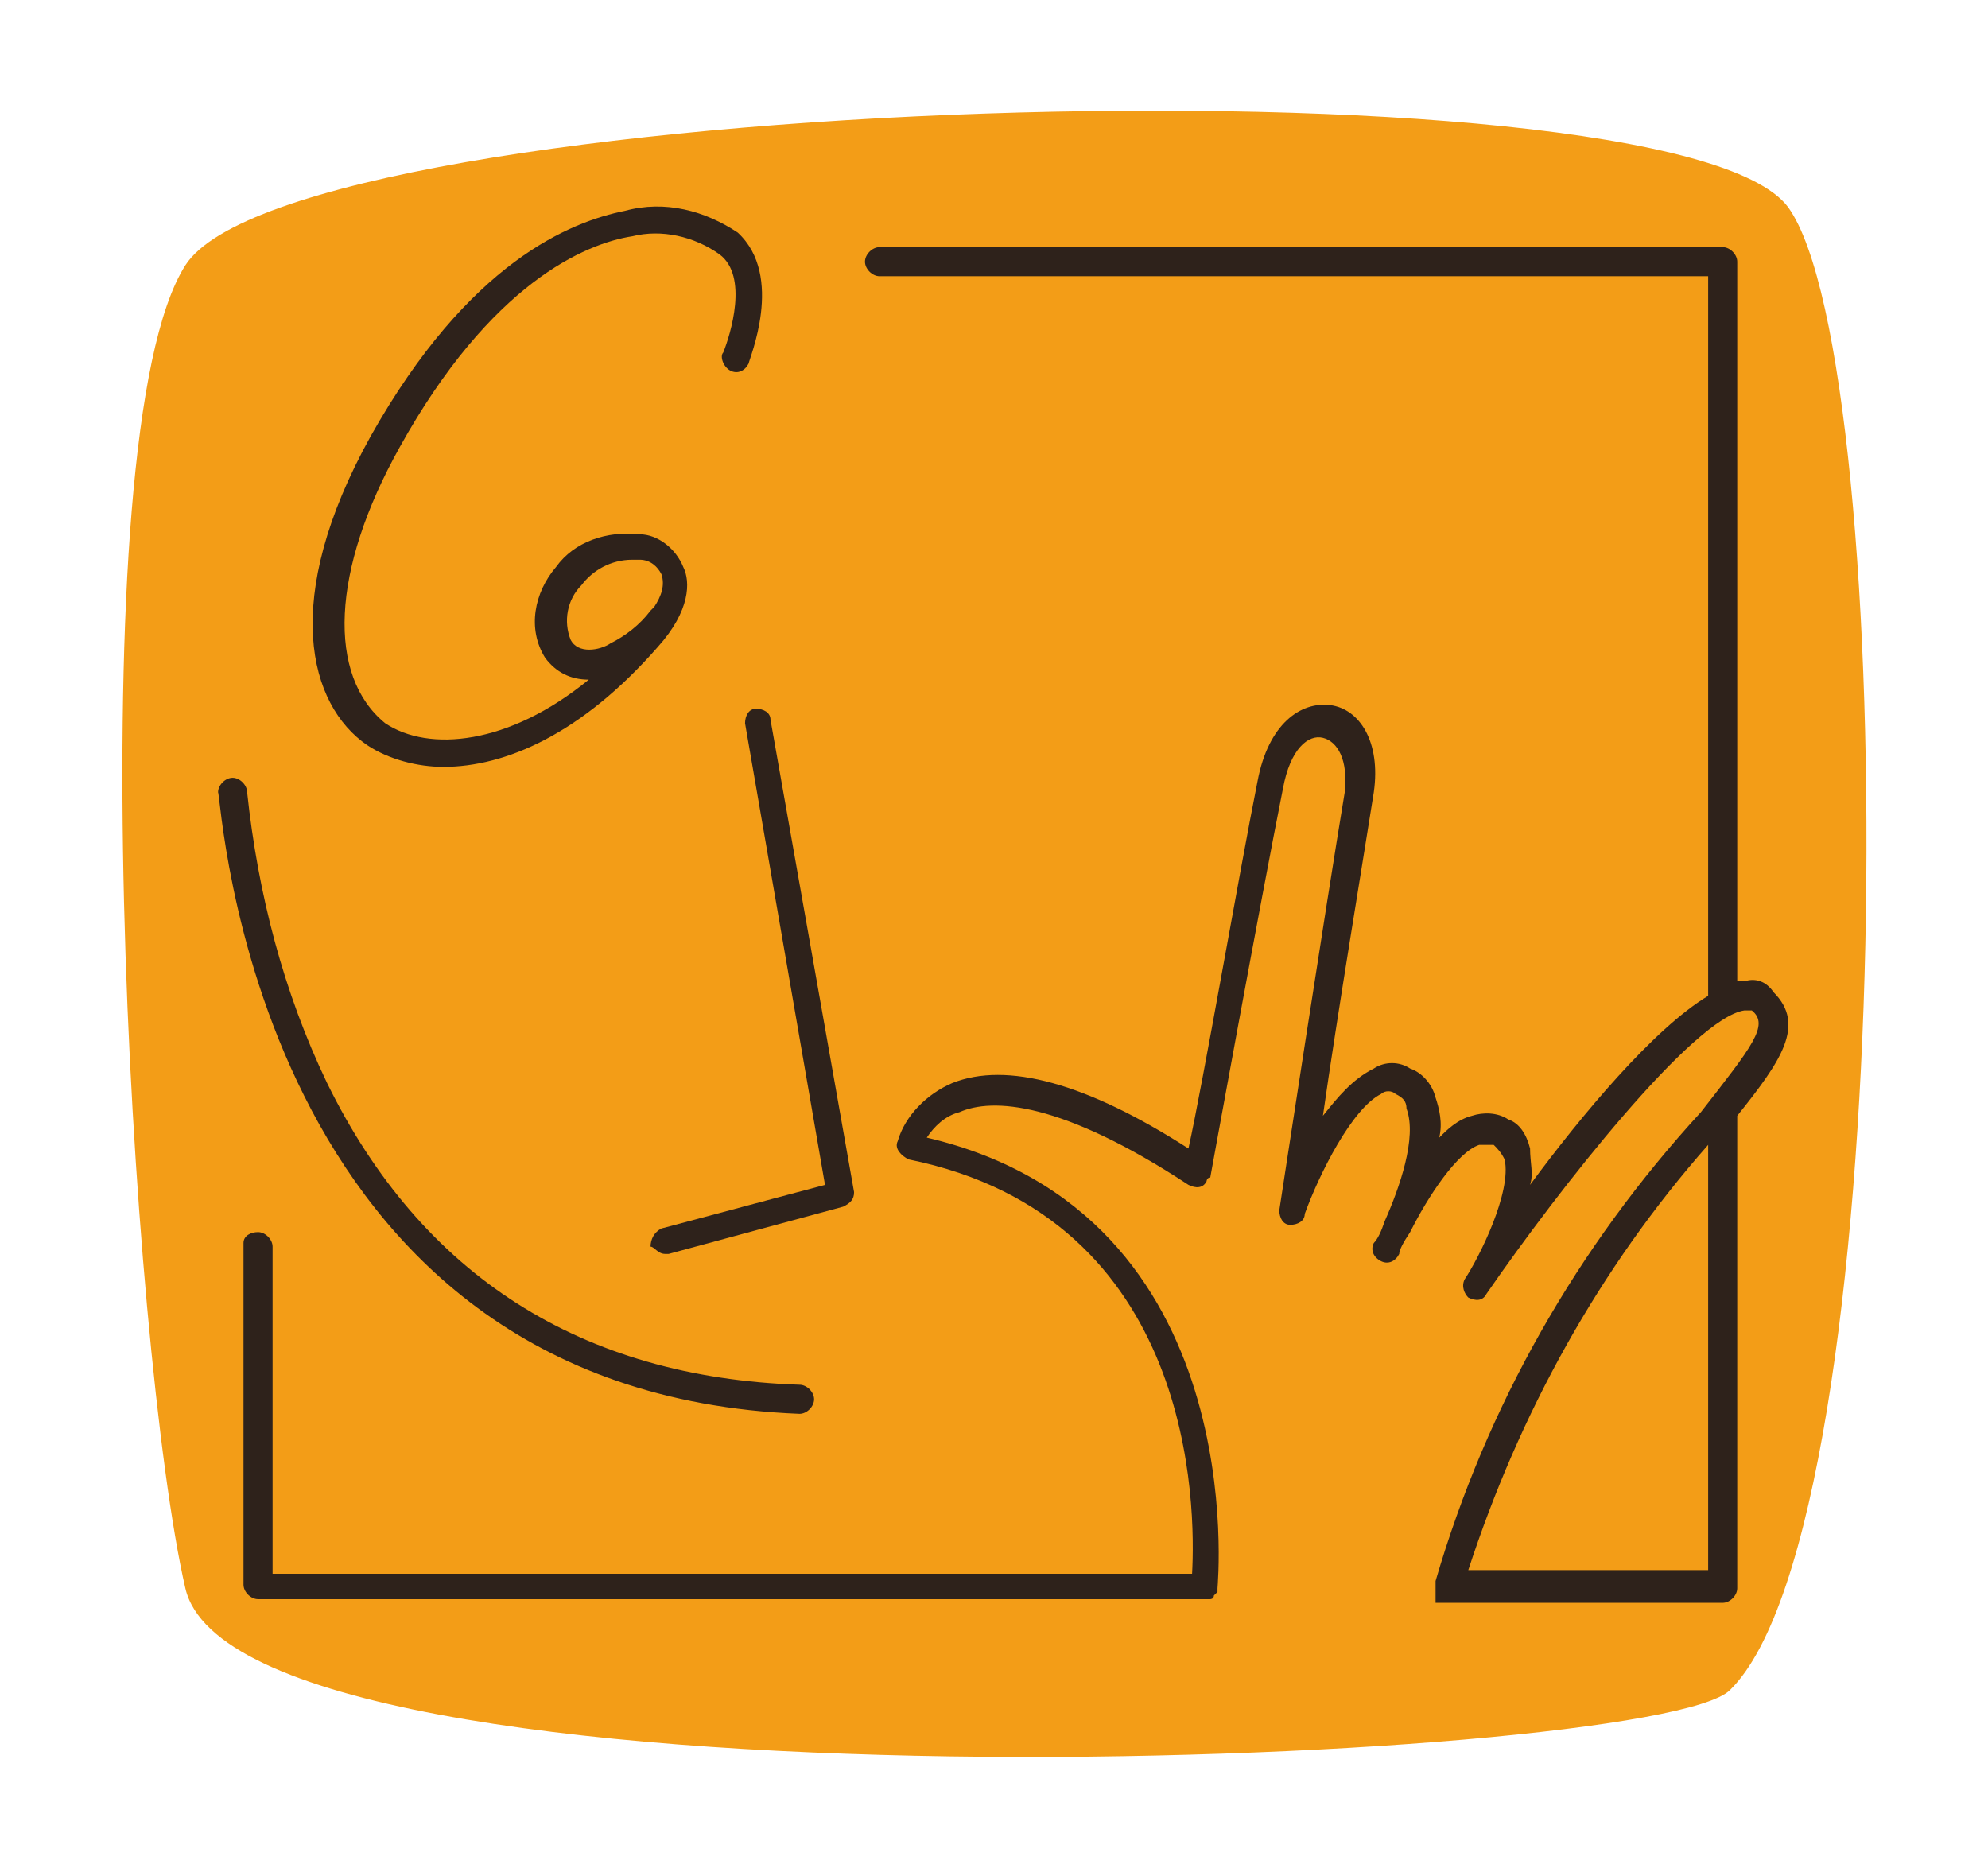
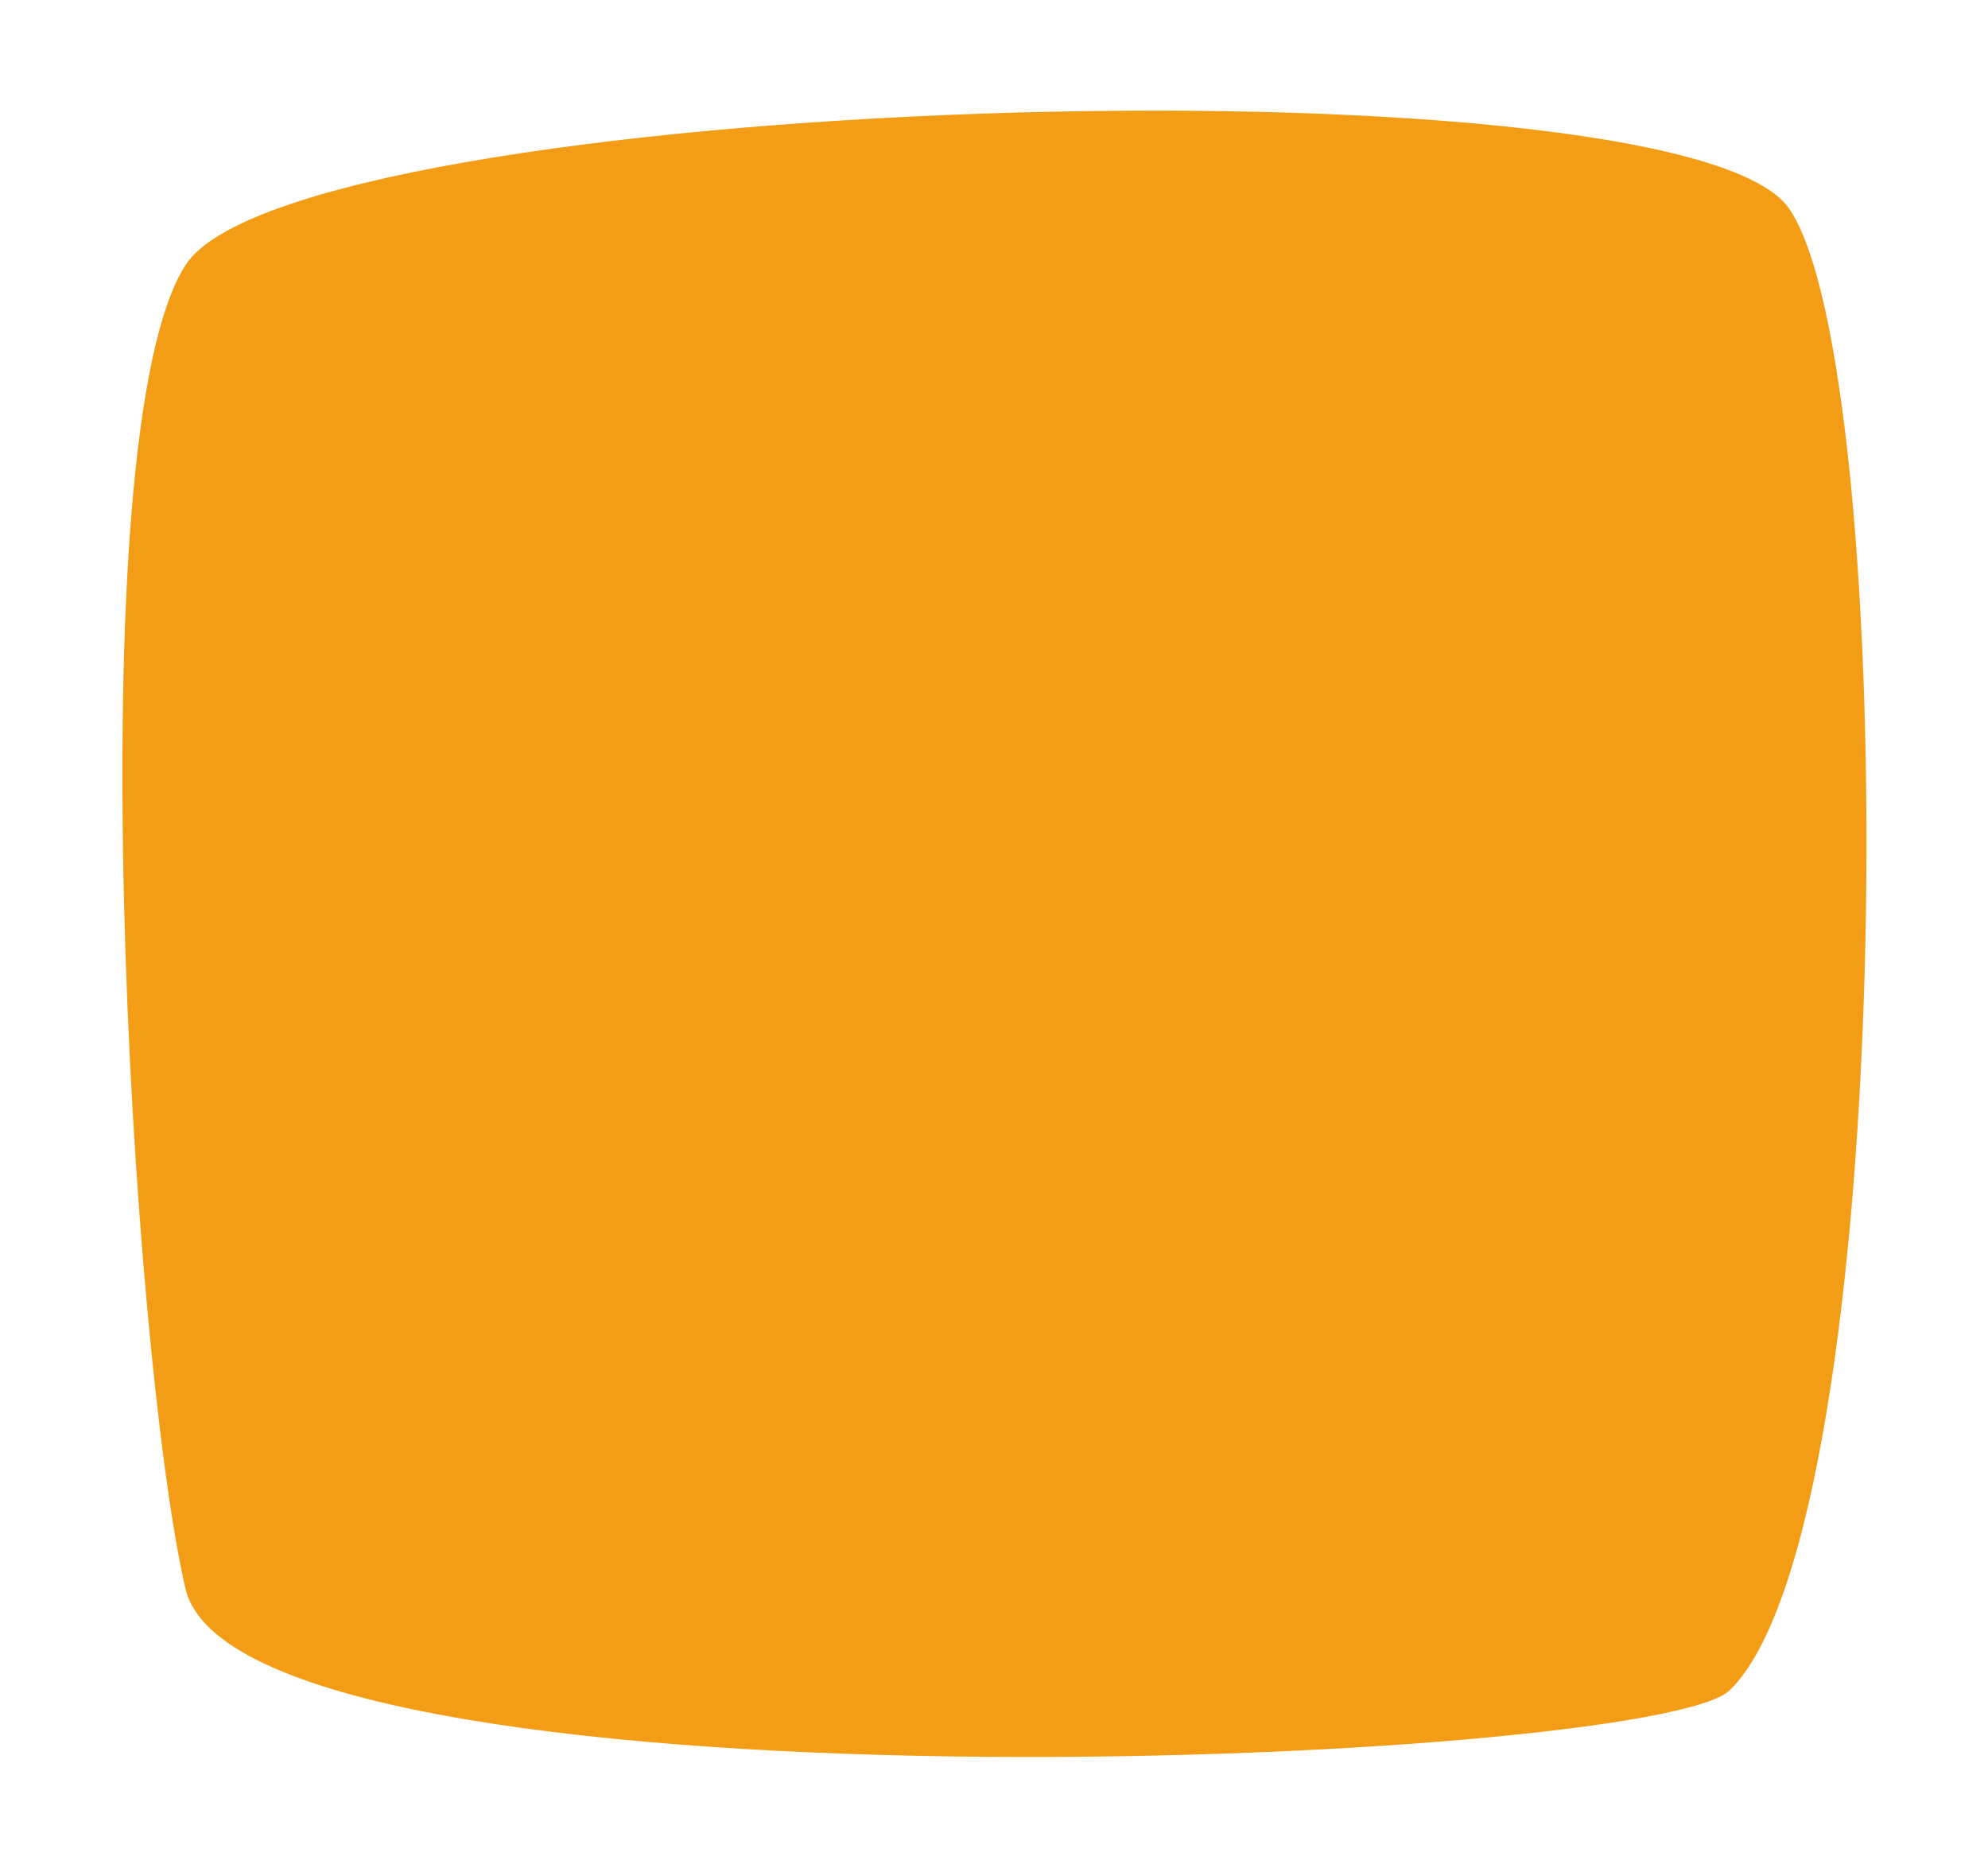
<svg xmlns="http://www.w3.org/2000/svg" version="1.1" id="Livello_1" x="0px" y="0px" viewBox="0 0 54.7 51.4" style="enable-background:new 0 0 54.7 51.4;" xml:space="preserve">
  <style type="text/css">
	.st0{fill:#F39D17;}
	.st1{fill:#2E221B;}
</style>
  <g>
    <path id="Tracciato_12" class="st0" d="M5.1,7.3c-3,4.7-1.5,29.9,0,36.4s40.4,4.9,42.5,2.8c4.7-4.6,4.7-36.5,1.6-40.8   C46,1.4,8.1,2.6,5.1,7.3" />
-     <path id="Tracciato_19" class="st1" d="M20.1,10.2c0.2,0.1,0.4,0,0.5-0.2c0,0,0,0,0,0c0-0.1,1-2.4-0.3-3.6c-0.9-0.6-2-0.9-3.1-0.6   c-1.5,0.3-4.3,1.4-7,6.2c-2.5,4.5-1.7,7.4-0.1,8.5c0.6,0.4,1.4,0.6,2.1,0.6c1.7,0,3.8-0.9,5.9-3.3c0.9-1,0.9-1.8,0.7-2.2   c-0.2-0.5-0.7-0.9-1.2-0.9c-0.9-0.1-1.8,0.2-2.3,0.9c-0.6,0.7-0.8,1.7-0.3,2.5c0.3,0.4,0.7,0.6,1.2,0.6c-2.2,1.8-4.4,2-5.6,1.2   C9,18.6,9.1,15.7,11,12.3c2.5-4.5,5.1-5.6,6.4-5.8c0.8-0.2,1.7,0,2.4,0.5c0.8,0.6,0.3,2.2,0.1,2.7C19.8,9.8,19.9,10.1,20.1,10.2    M15.7,17.6c-0.2-0.5-0.1-1.1,0.3-1.5c0.3-0.4,0.8-0.7,1.4-0.7c0.1,0,0.2,0,0.2,0c0.3,0,0.5,0.2,0.6,0.4c0.1,0.3,0,0.6-0.2,0.9   c0,0-0.1,0.1-0.1,0.1c-0.3,0.4-0.7,0.7-1.1,0.9C16.5,17.9,15.9,18,15.7,17.6" />
-     <path id="Tracciato_20" class="st1" d="M22,38.9L22,38.9c0.2,0,0.4-0.2,0.4-0.4c0-0.2-0.2-0.4-0.4-0.4c-6-0.2-10.4-3-13-8.3   c-1.2-2.5-1.9-5.2-2.2-8c0-0.2-0.2-0.4-0.4-0.4c0,0,0,0,0,0c-0.2,0-0.4,0.2-0.4,0.4c0,0,0,0,0,0C6.1,21.9,6.9,38.3,22,38.9" />
-     <path id="Tracciato_21" class="st1" d="M48,27c-0.1,0-0.1,0-0.2,0V7.2c0-0.2-0.2-0.4-0.4-0.4c0,0,0,0,0,0H24.2   c-0.2,0-0.4,0.2-0.4,0.4c0,0.2,0.2,0.4,0.4,0.4H47v19.8c-1.5,0.9-3.5,3.3-4.9,5.2c0.1-0.3,0-0.6,0-1c-0.1-0.4-0.3-0.7-0.6-0.8   c-0.3-0.2-0.7-0.2-1-0.1c-0.4,0.1-0.7,0.4-0.9,0.6c0.1-0.4,0-0.8-0.1-1.1c-0.1-0.4-0.4-0.7-0.7-0.8c-0.3-0.2-0.7-0.2-1,0   c-0.6,0.3-1,0.8-1.4,1.3c0.4-2.8,1.1-7,1.4-8.9c0.2-1.4-0.4-2.3-1.2-2.4c-0.8-0.1-1.7,0.5-2,2.1c-0.5,2.5-1.5,8.3-1.9,10.1   c-2.8-1.8-5-2.4-6.5-1.8c-0.7,0.3-1.3,0.9-1.5,1.6c-0.1,0.2,0.1,0.4,0.3,0.5c0,0,0,0,0,0c7.9,1.6,7.9,9.6,7.8,11.4l-25.3,0v-9   c0-0.2-0.2-0.4-0.4-0.4S6.7,34,6.7,34.2v9.4c0,0.2,0.2,0.4,0.4,0.4c0,0,0,0,0,0l26.1,0l0,0c0.1,0,0.1,0,0.1,0c0,0,0,0,0,0   c0,0,0.1,0,0.1-0.1c0,0,0.1-0.1,0.1-0.1c0,0,0-0.1,0-0.1c0-0.1,1-10.3-8-12.4c0.2-0.3,0.5-0.6,0.9-0.7c0.9-0.4,2.8-0.3,6.3,2   c0.2,0.1,0.4,0.1,0.5-0.1c0,0,0-0.1,0.1-0.1c0,0,1.4-7.7,2-10.7c0.2-1.1,0.7-1.5,1.1-1.4c0.4,0.1,0.7,0.6,0.6,1.5   c-0.5,3-1.8,11.5-1.8,11.5c0,0.2,0.1,0.4,0.3,0.4c0.2,0,0.4-0.1,0.4-0.3c0.4-1.1,1.3-2.9,2.1-3.3c0.1-0.1,0.3-0.1,0.4,0   c0.2,0.1,0.3,0.2,0.3,0.4c0.3,0.8-0.2,2.2-0.6,3.1c-0.1,0.3-0.2,0.5-0.3,0.6c-0.1,0.2,0,0.4,0.2,0.5c0.2,0.1,0.4,0,0.5-0.2   c0-0.1,0.1-0.3,0.3-0.6c0.5-1,1.3-2.2,1.9-2.4c0.1,0,0.3,0,0.4,0c0.1,0.1,0.2,0.2,0.3,0.4c0.2,0.9-0.7,2.7-1.1,3.3   c-0.1,0.2,0,0.4,0.1,0.5c0.2,0.1,0.4,0.1,0.5-0.1c2-2.9,5.7-7.6,7.1-7.8c0.1,0,0.1,0,0.2,0c0.5,0.4,0,1-1.4,2.8   c-3.4,3.7-5.9,8.1-7.3,12.9c0,0,0,0,0,0.1c0,0,0,0,0,0.1c0,0,0,0,0,0c0,0,0,0.1,0,0.1c0,0,0,0,0,0.1c0,0,0,0,0,0.1c0,0,0,0,0,0.1   c0,0,0,0,0.1,0c0,0,0,0,0.1,0c0,0,0,0,0,0c0,0,0,0,0.1,0c0,0,0,0,0.1,0h7.5c0.2,0,0.4-0.2,0.4-0.4c0,0,0,0,0,0v-13   c1.2-1.5,1.9-2.5,1-3.4C48.6,27,48.3,26.9,48,27 M47,43.2h-6.6c1.4-4.3,3.6-8.3,6.6-11.7V43.2z" />
-     <path id="Tracciato_22" class="st1" d="M18.3,34.5c0,0,0.1,0,0.1,0l4.8-1.3c0.2-0.1,0.3-0.2,0.3-0.4l-2.3-13c0-0.2-0.2-0.3-0.4-0.3   c-0.2,0-0.3,0.2-0.3,0.4c0,0,0,0,0,0l2.2,12.7l-4.5,1.2c-0.2,0.1-0.3,0.3-0.3,0.5C18,34.3,18.1,34.5,18.3,34.5" />
  </g>
</svg>